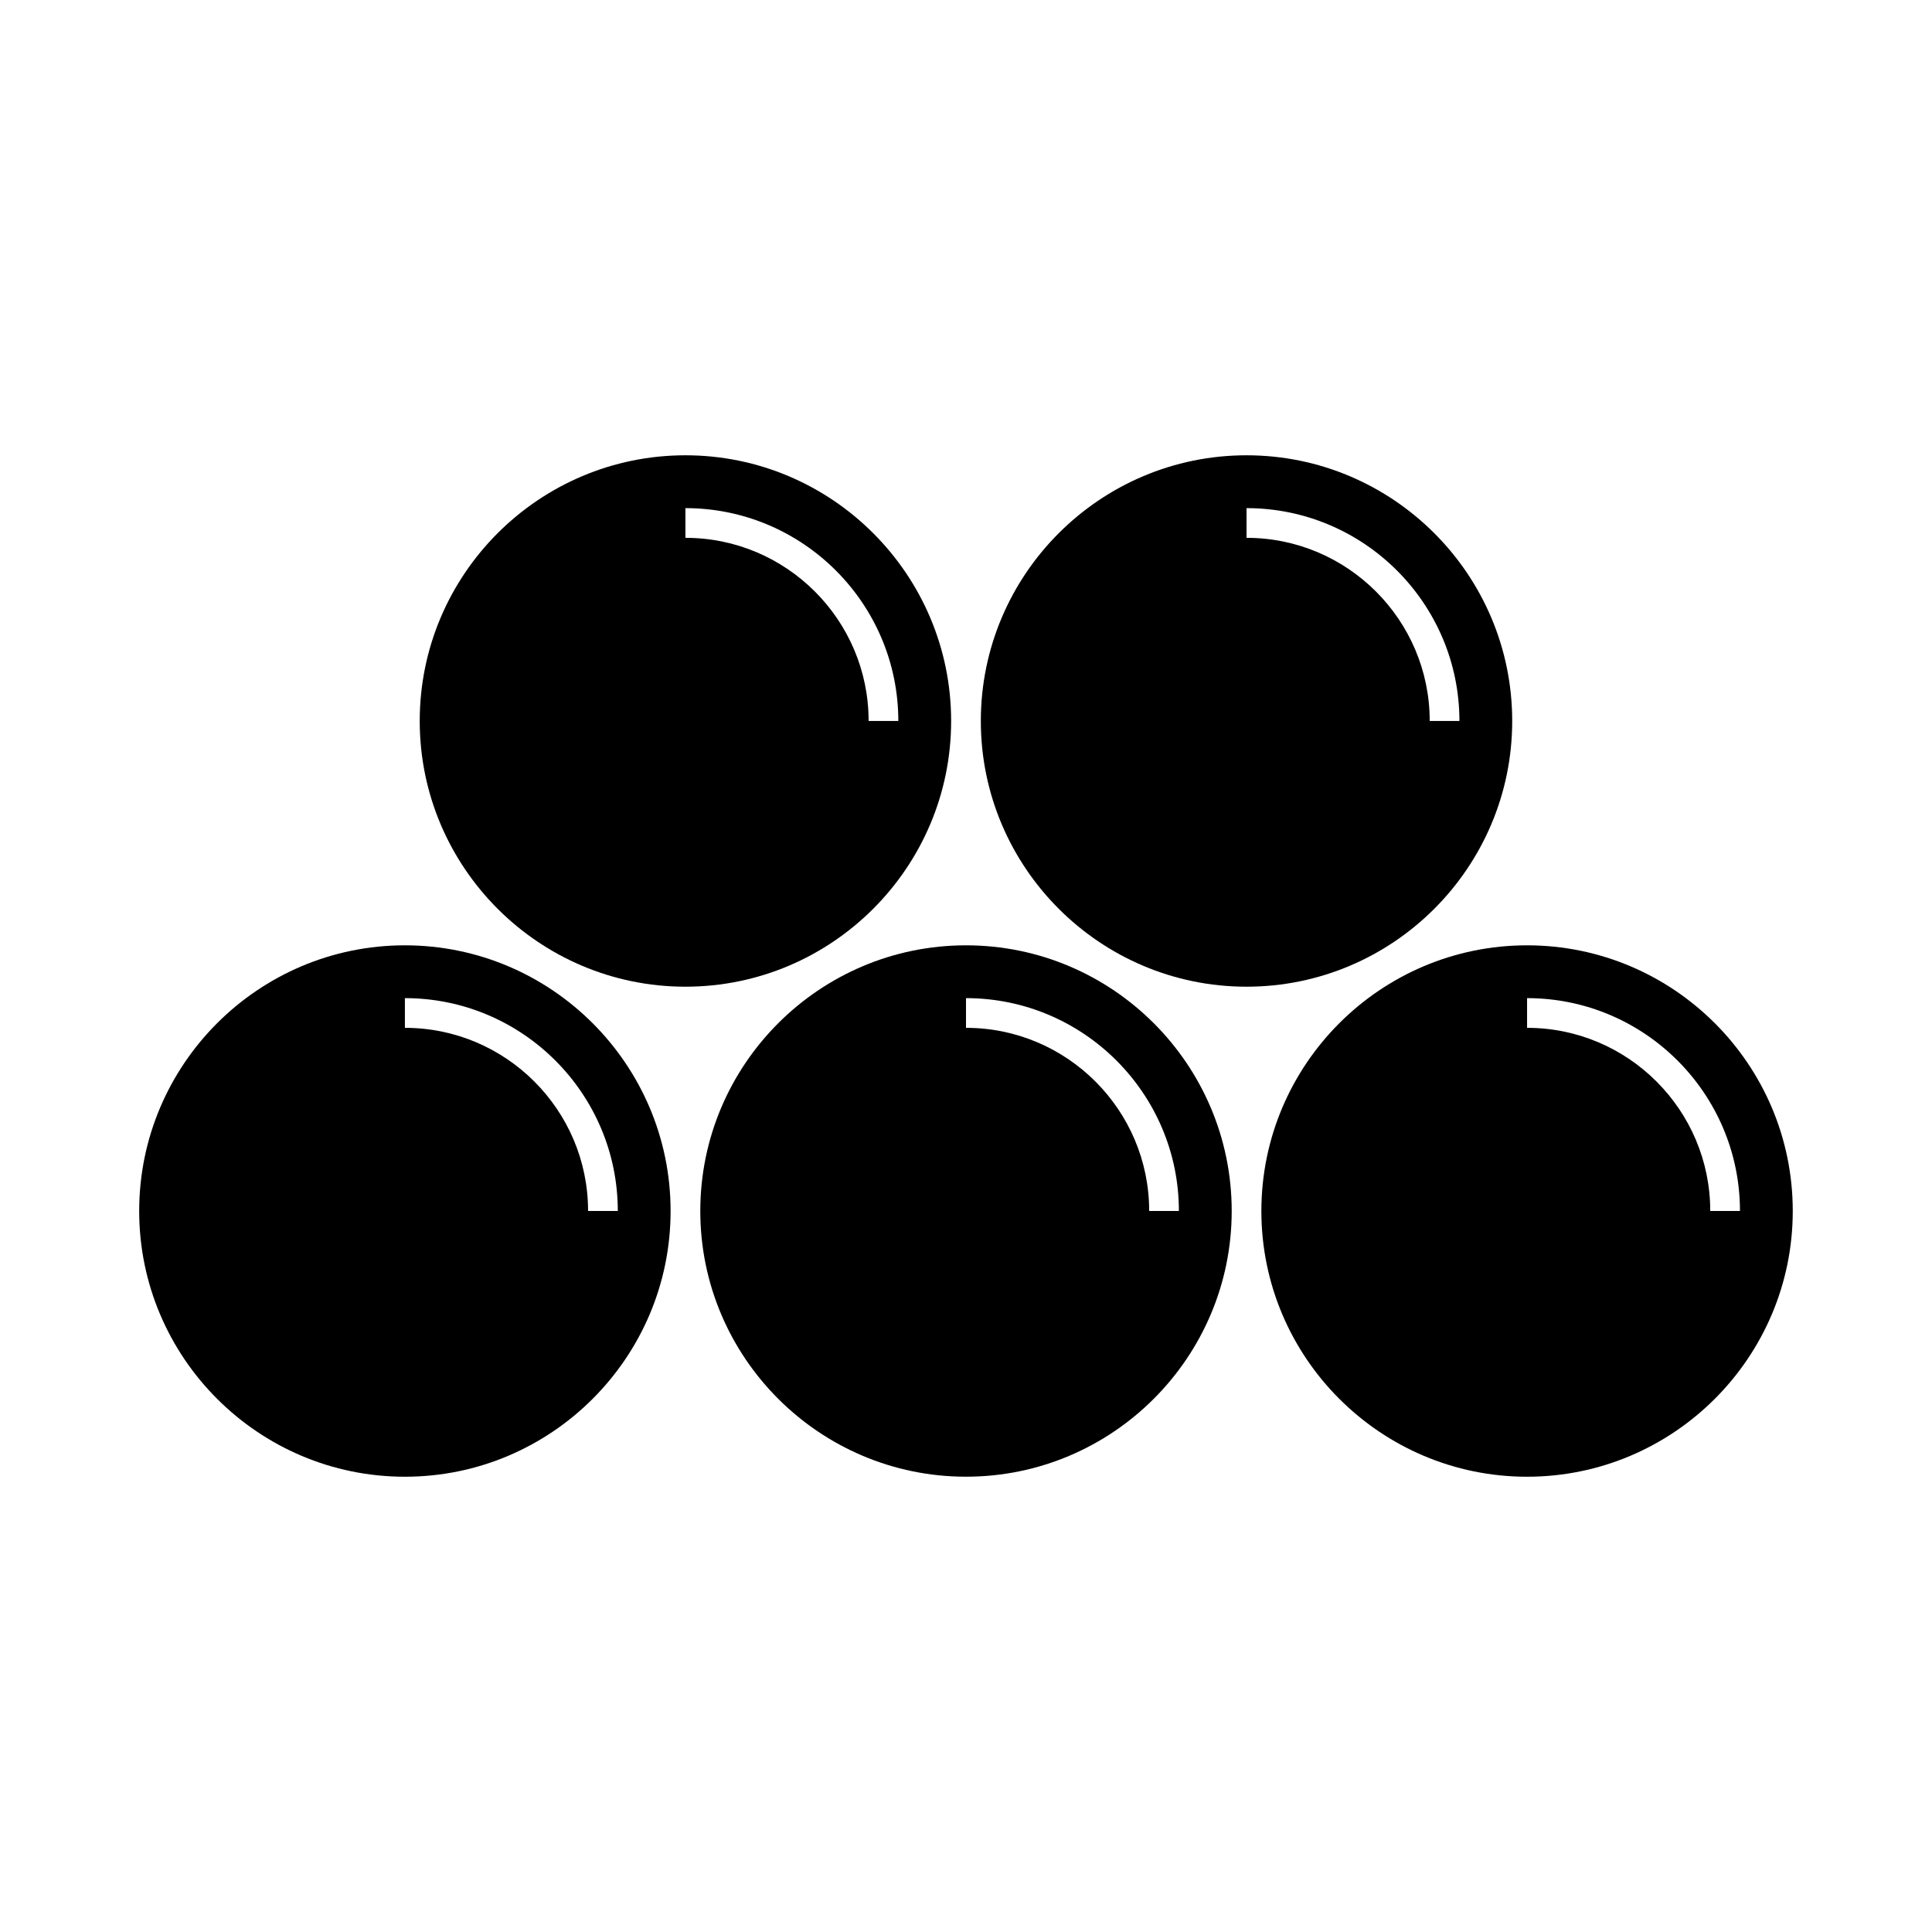
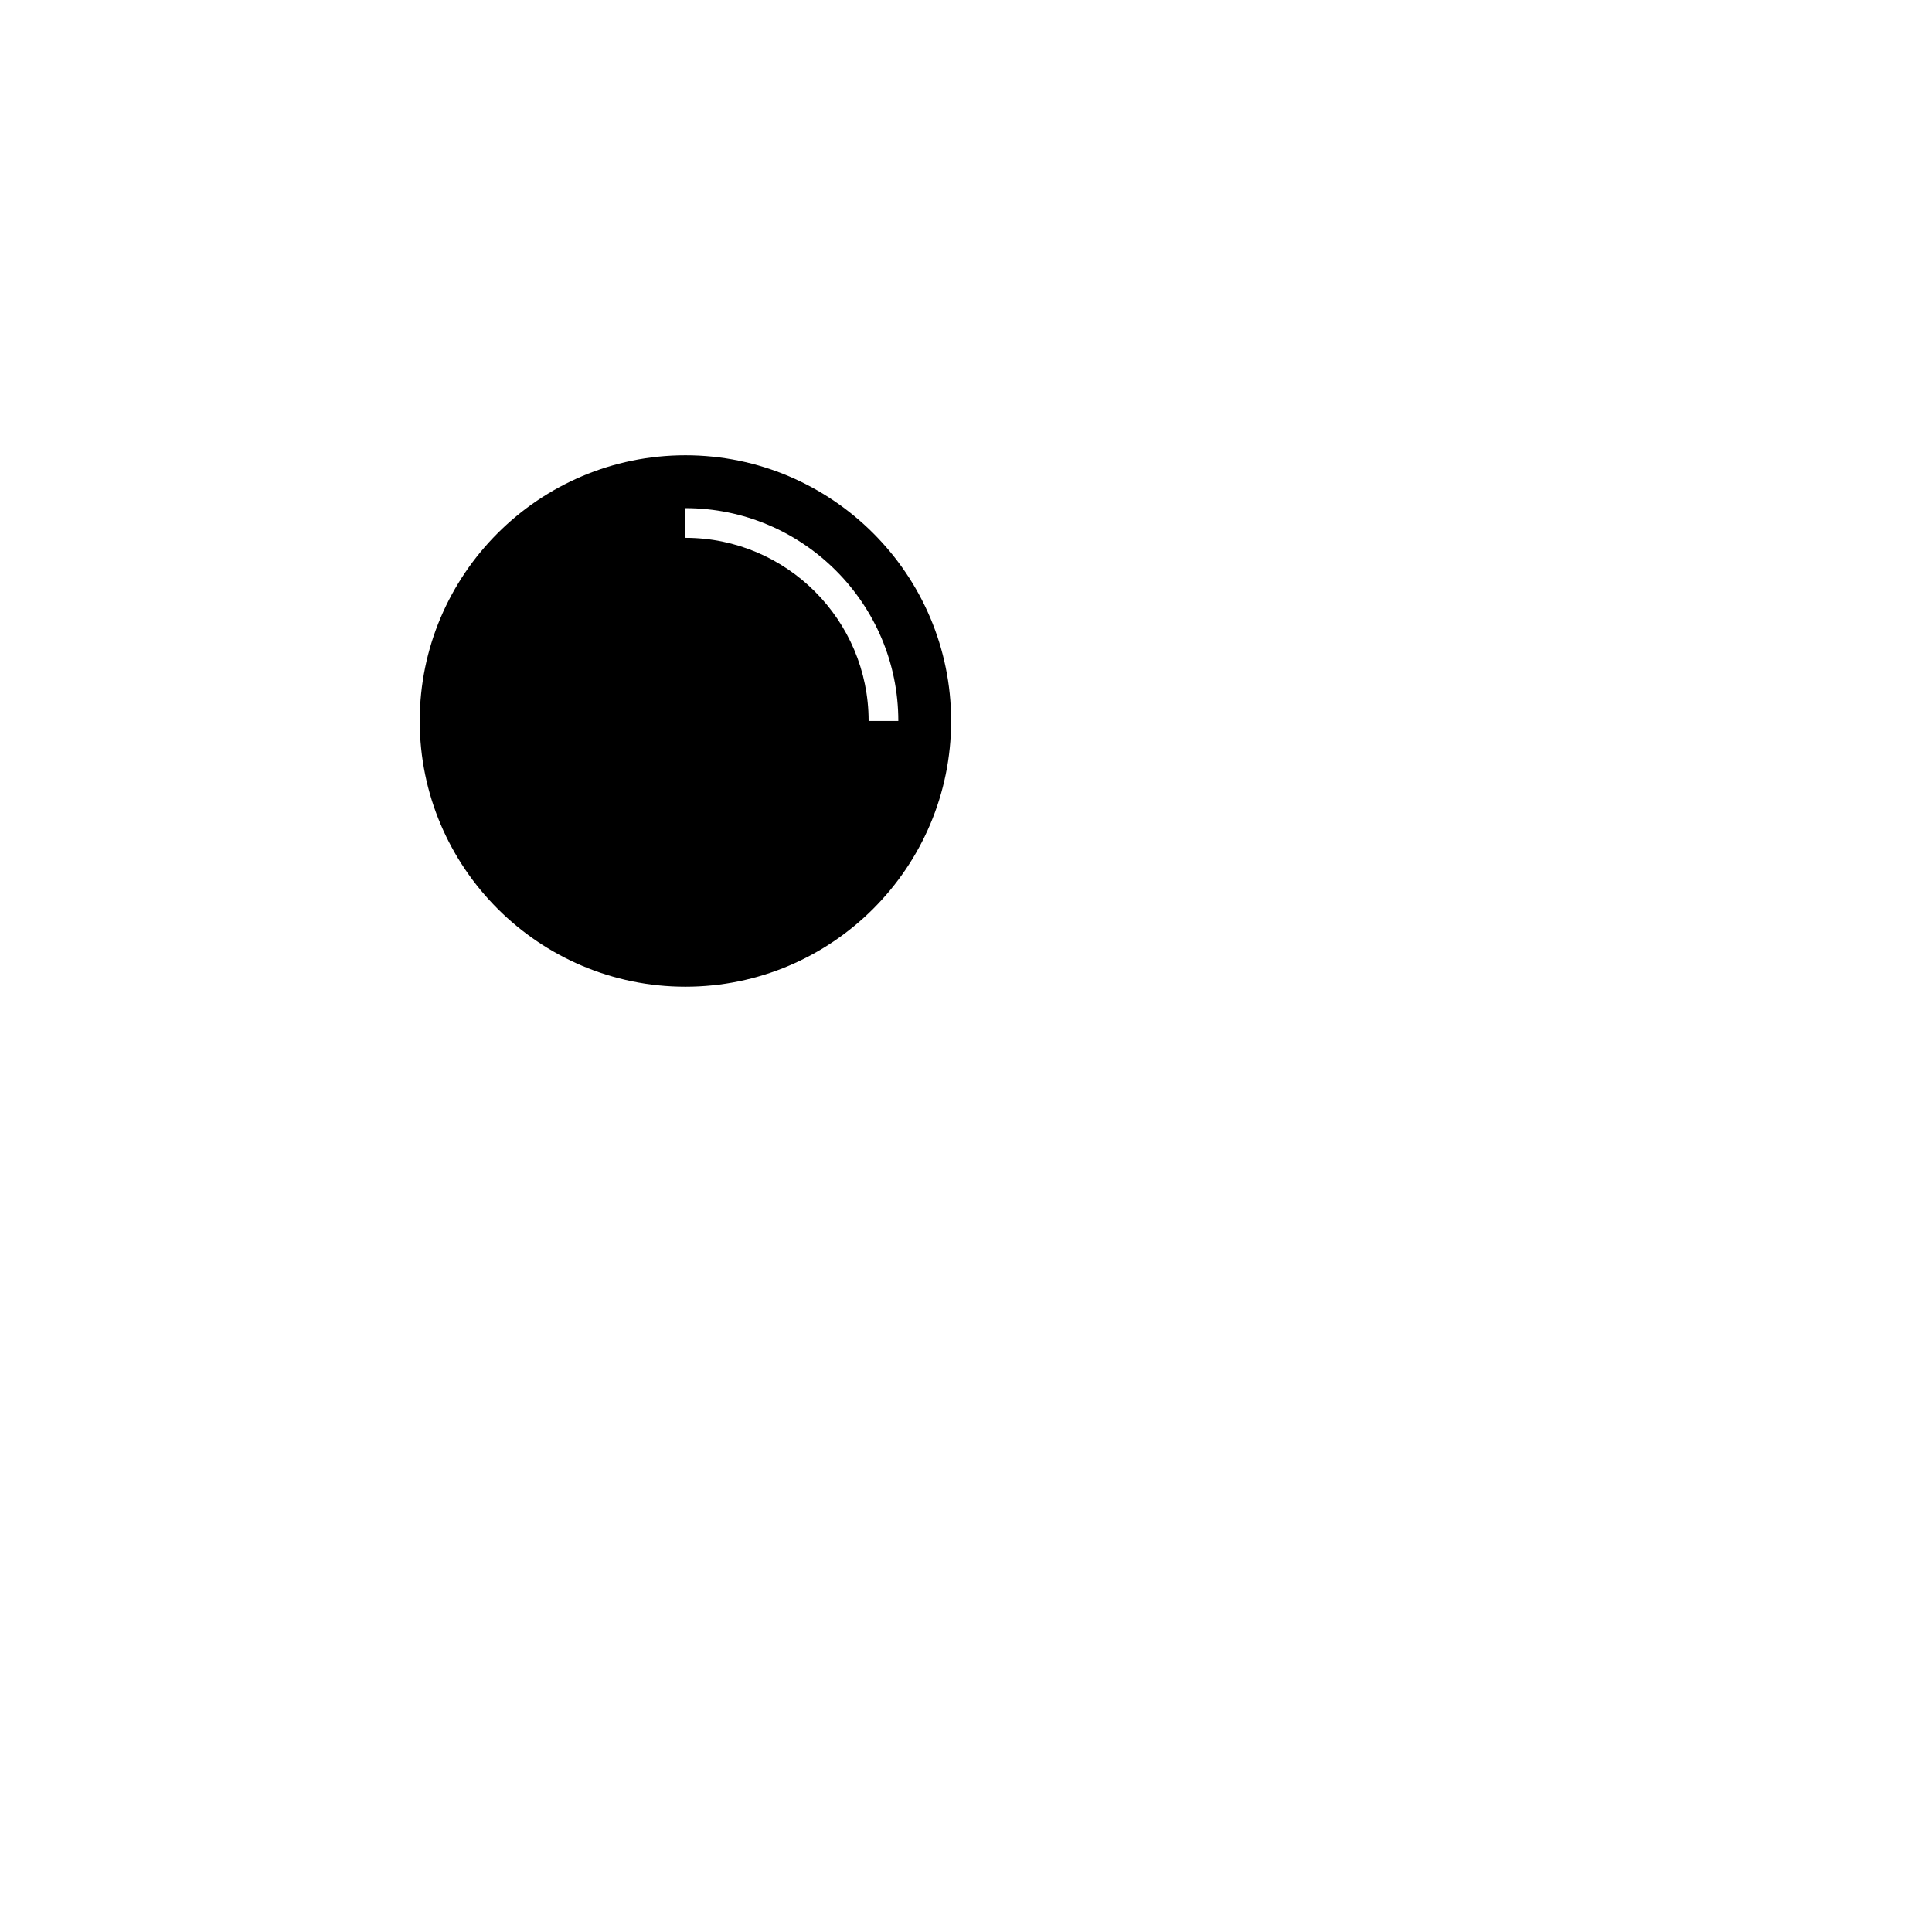
<svg xmlns="http://www.w3.org/2000/svg" fill="#000000" width="800px" height="800px" version="1.1" viewBox="144 144 512 512">
  <g>
-     <path d="m400 394.52c-38.824 0-70.414 31.586-70.414 70.414 0 38.824 31.586 70.406 70.414 70.406 38.824 0 70.414-31.586 70.414-70.414-0.004-38.824-31.59-70.406-70.414-70.406zm48.543 70.406c0-26.766-21.777-48.539-48.543-48.539v-7.871c31.109 0 56.418 25.305 56.418 56.41z" />
    <path d="m396.06 335.07c0-38.824-31.586-70.414-70.414-70.414-38.824 0-70.414 31.586-70.414 70.414 0 38.824 31.586 70.414 70.414 70.414 38.828 0 70.414-31.59 70.414-70.414zm-70.414-48.539v-7.871c31.109 0 56.418 25.305 56.418 56.41h-7.871c0-26.766-21.773-48.539-48.547-48.539z" />
-     <path d="m544.75 335.07c0-38.824-31.586-70.414-70.414-70.414-38.824 0.004-70.406 31.59-70.406 70.414s31.586 70.414 70.414 70.414c38.824 0 70.406-31.59 70.406-70.414zm-70.406-48.539v-7.871c31.109 0 56.418 25.305 56.418 56.41h-7.871c-0.004-26.766-21.781-48.539-48.547-48.539z" />
-     <path d="m548.69 394.52c-38.824 0-70.414 31.586-70.414 70.414 0 38.824 31.586 70.414 70.414 70.414 38.824-0.004 70.41-31.598 70.41-70.422s-31.586-70.406-70.41-70.406zm48.543 70.406c0-26.766-21.773-48.539-48.543-48.539v-7.871c31.109 0 56.418 25.305 56.418 56.41z" />
-     <path d="m251.3 394.52c-38.824 0-70.414 31.586-70.414 70.414 0 38.824 31.586 70.414 70.414 70.414 38.824 0 70.414-31.586 70.414-70.414s-31.594-70.414-70.414-70.414zm48.547 70.406c0-26.766-21.777-48.539-48.543-48.539v-7.871c31.109 0 56.418 25.305 56.418 56.41z" />
  </g>
</svg>